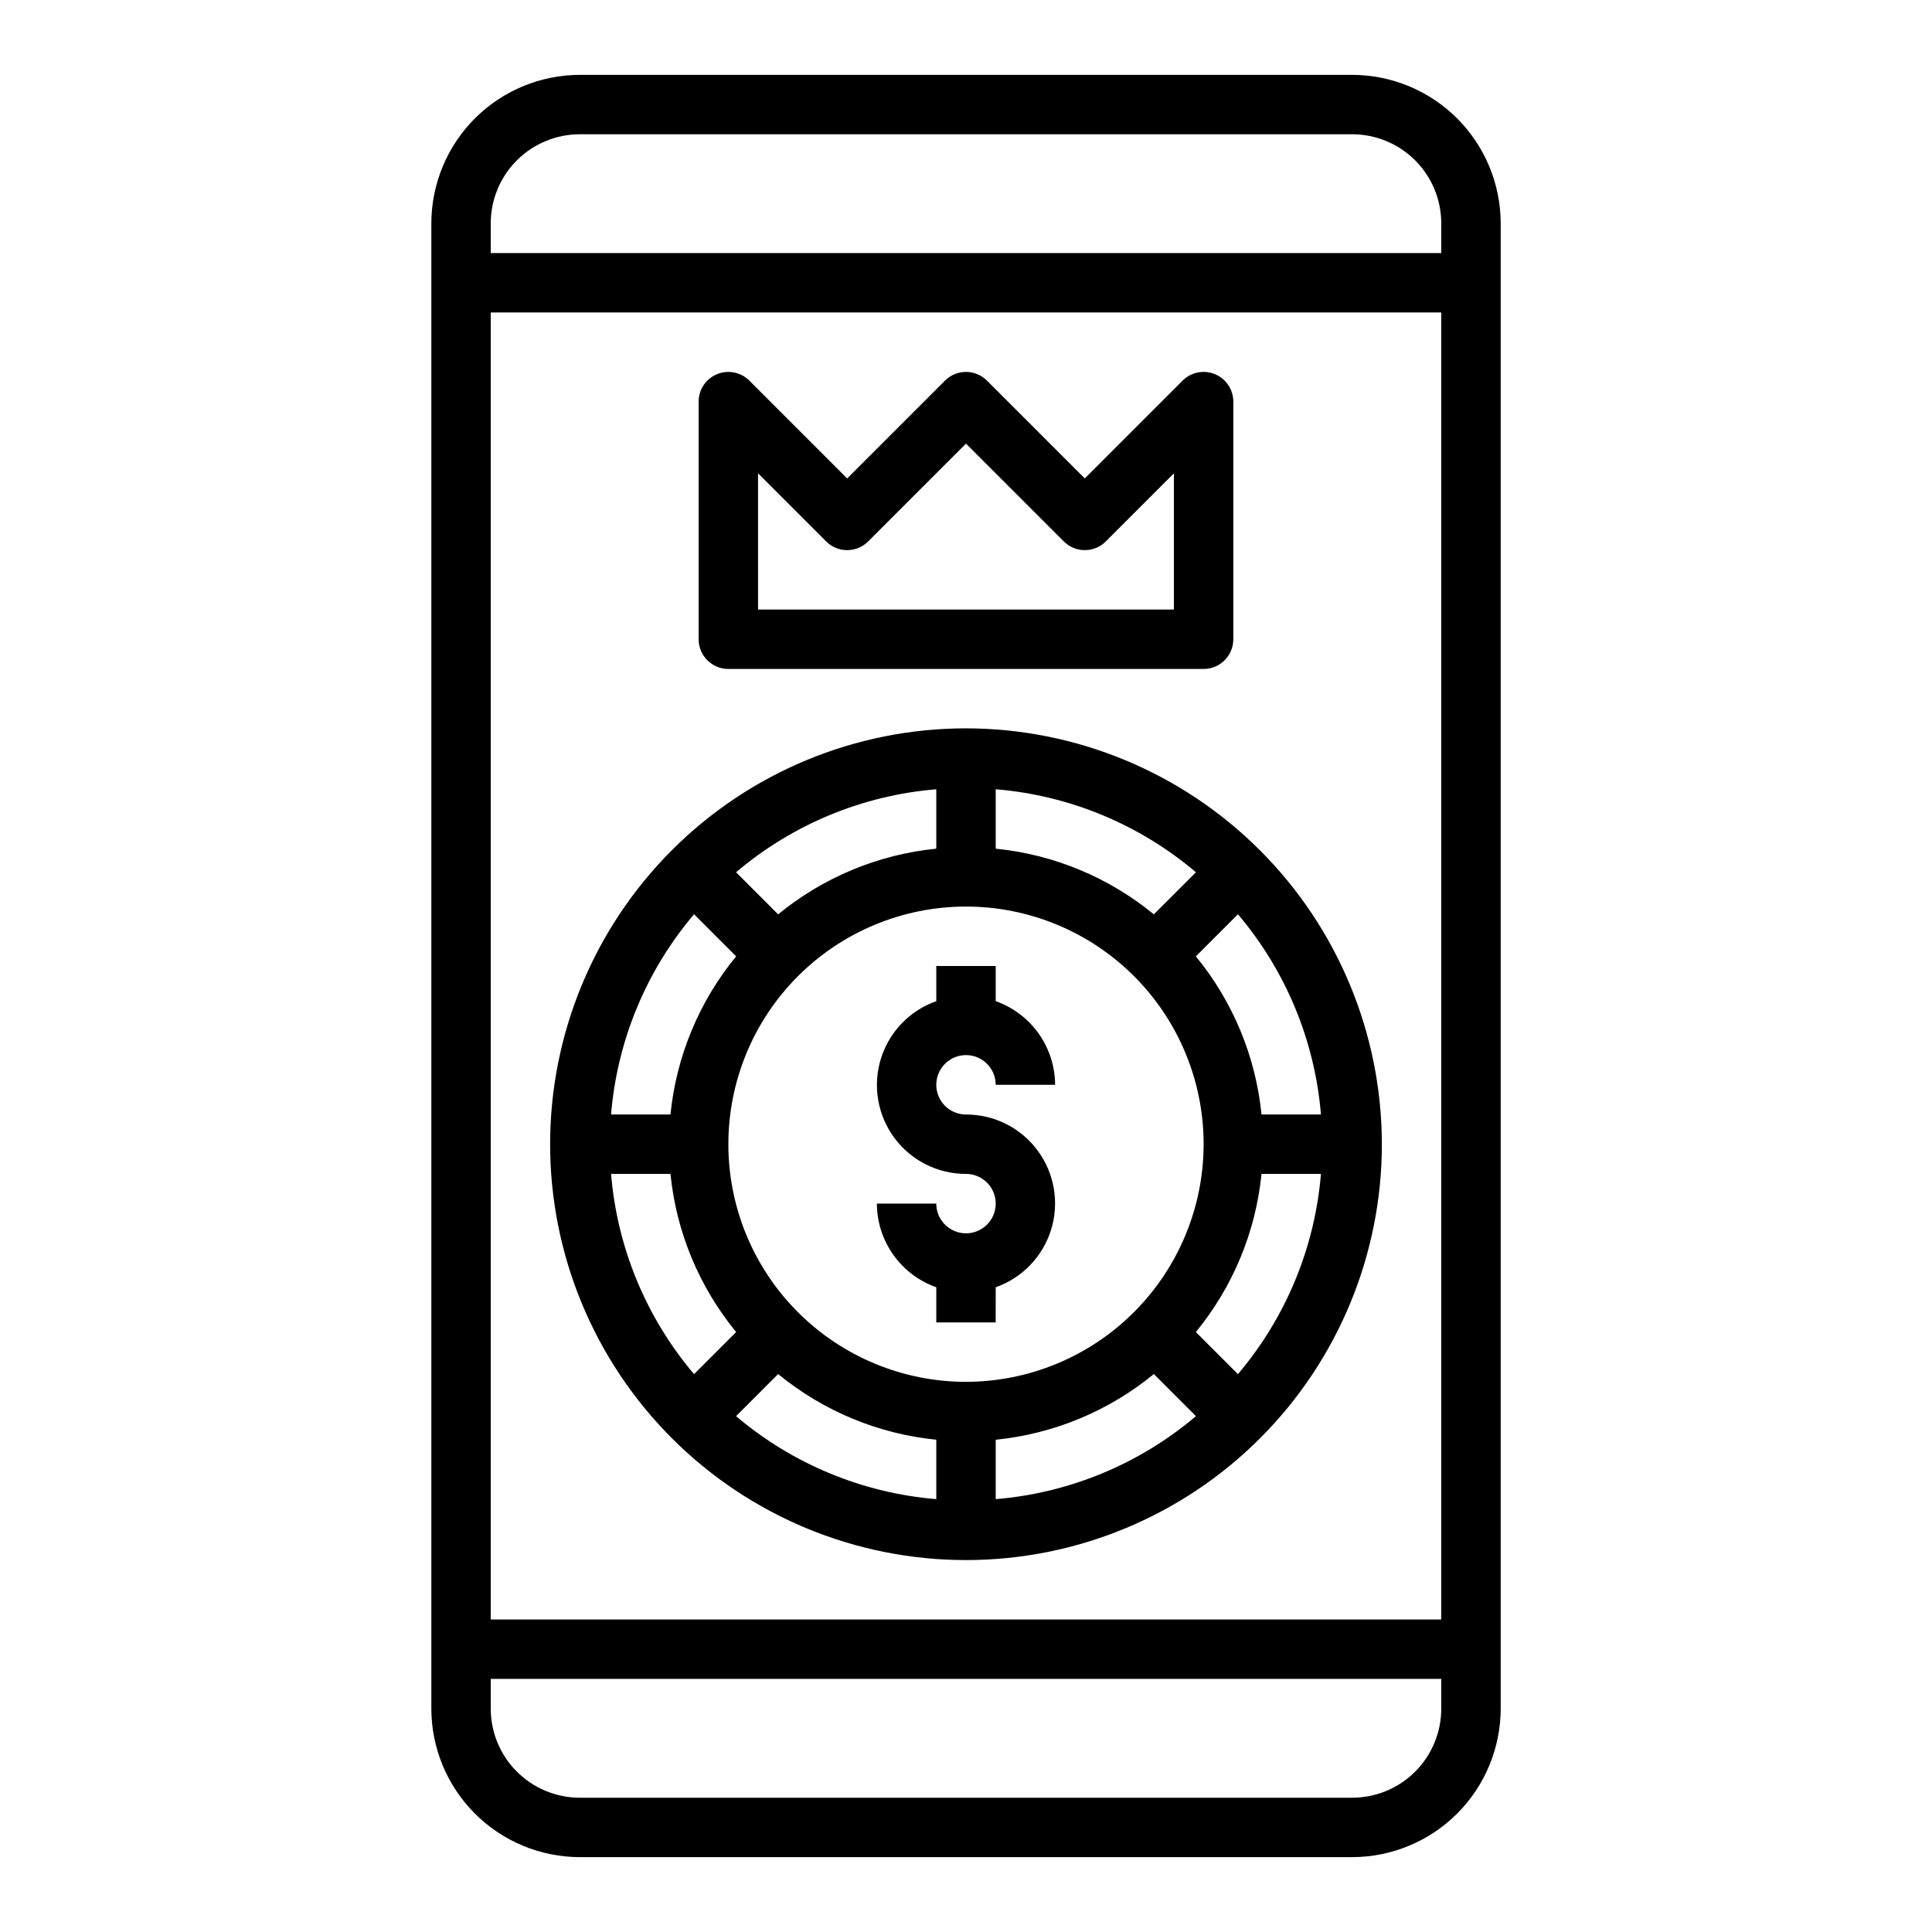
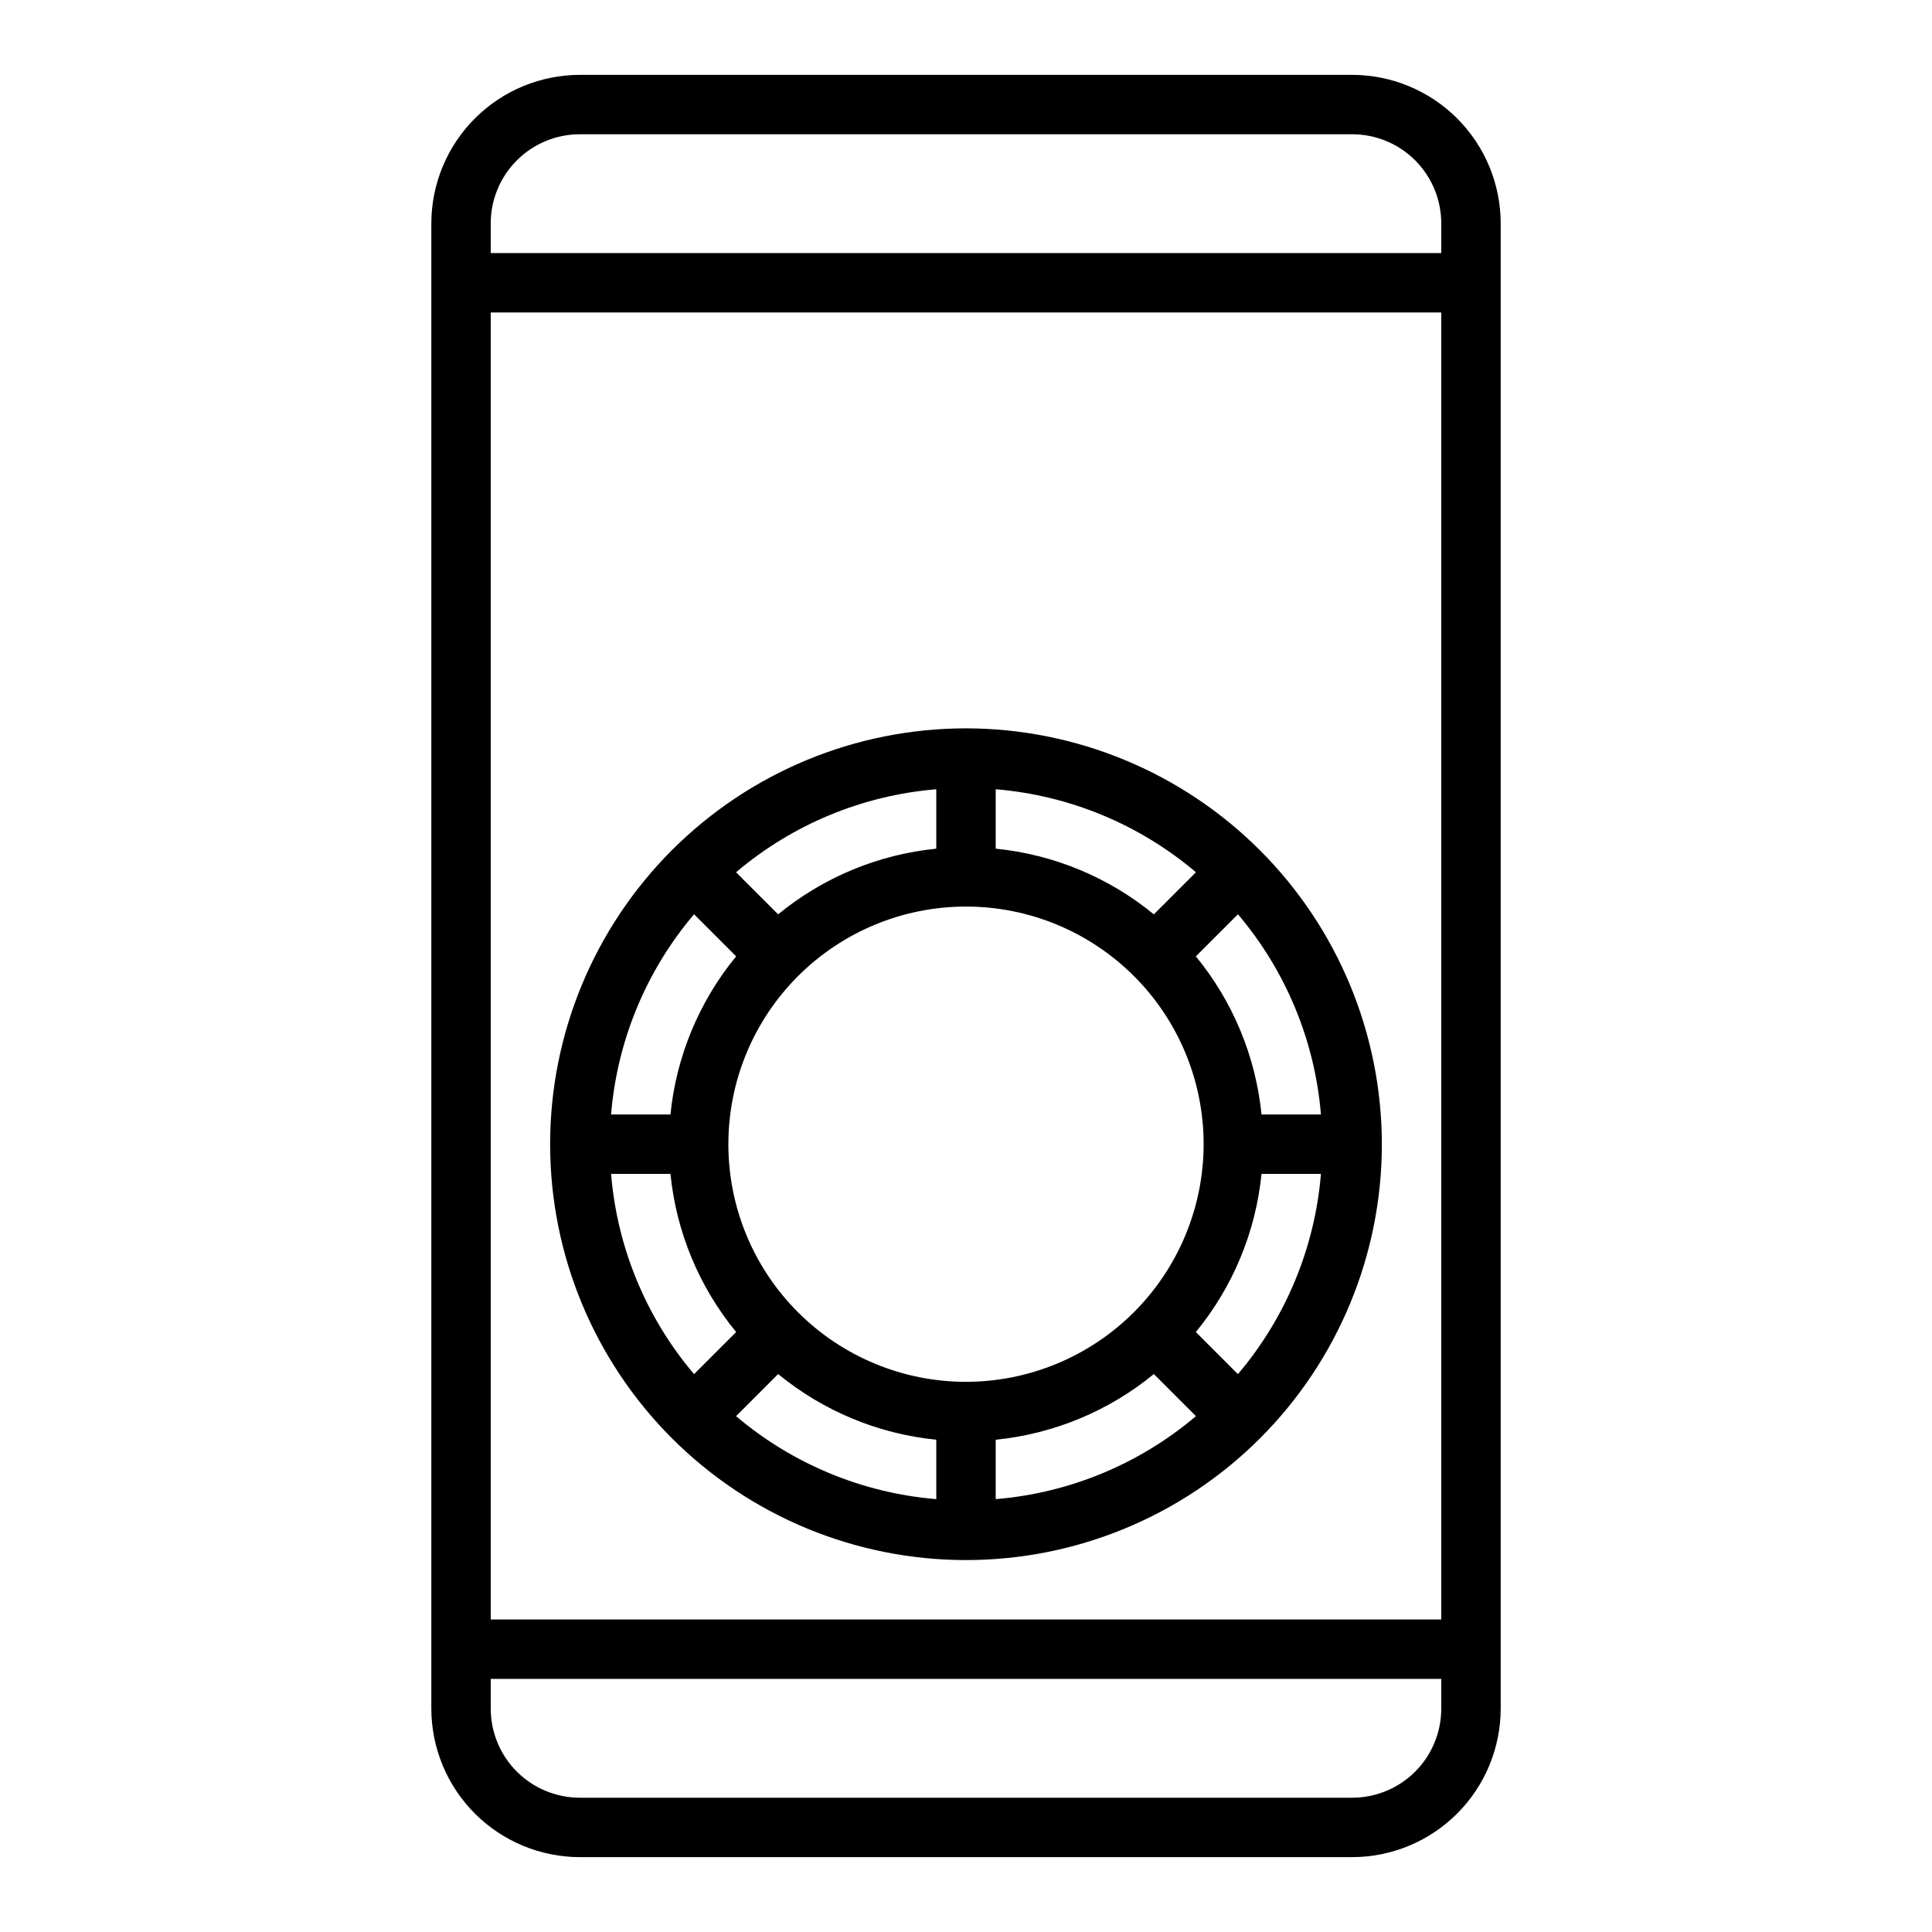
<svg xmlns="http://www.w3.org/2000/svg" fill="#000000" width="800px" height="800px" version="1.1" viewBox="144 144 512 512">
  <g>
    <path d="m502.34 636.16c10.434-0.012 20.438-4.164 27.816-11.543 7.379-7.379 11.531-17.383 11.543-27.816v-393.6c-0.012-10.438-4.164-20.441-11.543-27.82s-17.383-11.527-27.816-11.543h-204.67c-10.438 0.016-20.441 4.164-27.82 11.543s-11.527 17.383-11.543 27.82v393.6c0.016 10.434 4.164 20.438 11.543 27.816 7.379 7.379 17.383 11.531 27.82 11.543zm-228.29-409.35h251.9v346.37h-251.9zm23.617-47.23h204.67c6.262 0 12.27 2.488 16.699 6.918 4.426 4.426 6.914 10.434 6.914 16.699v7.871h-251.9v-7.871c0-6.266 2.488-12.273 6.918-16.699 4.426-4.43 10.434-6.918 16.699-6.918zm-23.617 417.22v-7.875h251.9v7.875c0 6.262-2.488 12.27-6.914 16.699-4.43 4.426-10.438 6.914-16.699 6.914h-204.67c-6.266 0-12.273-2.488-16.699-6.914-4.43-4.43-6.918-10.438-6.918-16.699z" />
    <path d="m400 337.02c-29.23 0-57.262 11.609-77.93 32.277-20.668 20.668-32.281 48.699-32.281 77.93s11.613 57.262 32.281 77.93c20.668 20.668 48.699 32.277 77.93 32.277 29.227 0 57.258-11.609 77.926-32.277 20.668-20.668 32.281-48.699 32.281-77.93-0.031-29.219-11.652-57.234-32.312-77.895-20.664-20.66-48.676-32.281-77.895-32.312zm0 173.18c-16.703 0-32.723-6.637-44.531-18.445-11.812-11.809-18.445-27.828-18.445-44.531s6.633-32.719 18.445-44.531c11.809-11.809 27.828-18.445 44.531-18.445 16.699 0 32.719 6.637 44.531 18.445 11.809 11.812 18.445 27.828 18.445 44.531-0.02 16.695-6.66 32.703-18.469 44.512-11.805 11.805-27.812 18.445-44.508 18.465zm49.781-123.89c-11.945-9.809-26.527-15.863-41.91-17.406v-15.742c19.551 1.613 38.105 9.305 53.066 21.996zm-57.656-17.406c-15.379 1.543-29.961 7.598-41.91 17.406l-11.156-11.156 0.004 0.004c14.957-12.691 33.512-20.383 53.062-21.996zm-53.043 28.535 0.004 0.004c-9.812 11.945-15.867 26.527-17.406 41.91h-15.742c1.613-19.551 9.301-38.105 21.992-53.066zm-17.402 57.656c1.539 15.383 7.594 29.965 17.406 41.91l-11.156 11.156c-12.691-14.961-20.379-33.516-21.992-53.066zm28.535 53.043c11.949 9.809 26.531 15.863 41.91 17.406v15.742c-19.551-1.613-38.105-9.305-53.062-21.992zm57.656 17.406c15.383-1.543 29.965-7.598 41.91-17.406l11.156 11.156c-14.961 12.688-33.516 20.379-53.066 21.992zm53.043-28.535v-0.004c9.809-11.945 15.863-26.527 17.402-41.91h15.746c-1.613 19.551-9.305 38.105-21.996 53.066zm17.402-57.656c-1.539-15.383-7.594-29.965-17.402-41.91l11.156-11.156h-0.004c12.691 14.961 20.383 33.516 21.996 53.066z" />
-     <path d="m400 423.61c2.086 0 4.09 0.832 5.566 2.309 1.477 1.477 2.305 3.477 2.305 5.566h15.742c-0.02-4.867-1.543-9.609-4.359-13.578-2.82-3.969-6.793-6.969-11.383-8.59v-9.32h-15.746v9.32c-7.055 2.484-12.508 8.172-14.699 15.32-2.191 7.152-0.855 14.918 3.598 20.93 4.453 6.008 11.496 9.547 18.977 9.531 3.184 0 6.055 1.918 7.269 4.859 1.219 2.941 0.547 6.328-1.703 8.582-2.254 2.25-5.641 2.922-8.582 1.703s-4.859-4.086-4.859-7.269h-15.742c0.02 4.863 1.543 9.605 4.363 13.574 2.816 3.969 6.793 6.969 11.379 8.59v9.32h15.742l0.004-9.32c7.055-2.484 12.512-8.168 14.699-15.32 2.191-7.152 0.855-14.918-3.598-20.93-4.453-6.008-11.496-9.547-18.973-9.531-4.348 0-7.875-3.523-7.875-7.871 0-4.348 3.527-7.875 7.875-7.875z" />
-     <path d="m337.02 321.28h125.95c2.086 0 4.09-0.828 5.566-2.305 1.473-1.477 2.305-3.481 2.305-5.566v-62.977c0-3.184-1.918-6.051-4.859-7.269-2.941-1.219-6.328-0.547-8.578 1.703l-25.922 25.926-25.926-25.926c-3.074-3.07-8.055-3.07-11.129 0l-25.922 25.926-25.926-25.926c-2.25-2.25-5.633-2.922-8.574-1.703-2.941 1.219-4.859 4.086-4.863 7.269v62.977c0 2.086 0.832 4.09 2.309 5.566 1.477 1.477 3.477 2.305 5.566 2.305zm7.871-51.844 18.051 18.051c3.074 3.074 8.055 3.074 11.129 0l25.926-25.922 25.922 25.922c3.074 3.074 8.055 3.074 11.129 0l18.051-18.051v36.102h-110.21z" />
  </g>
</svg>